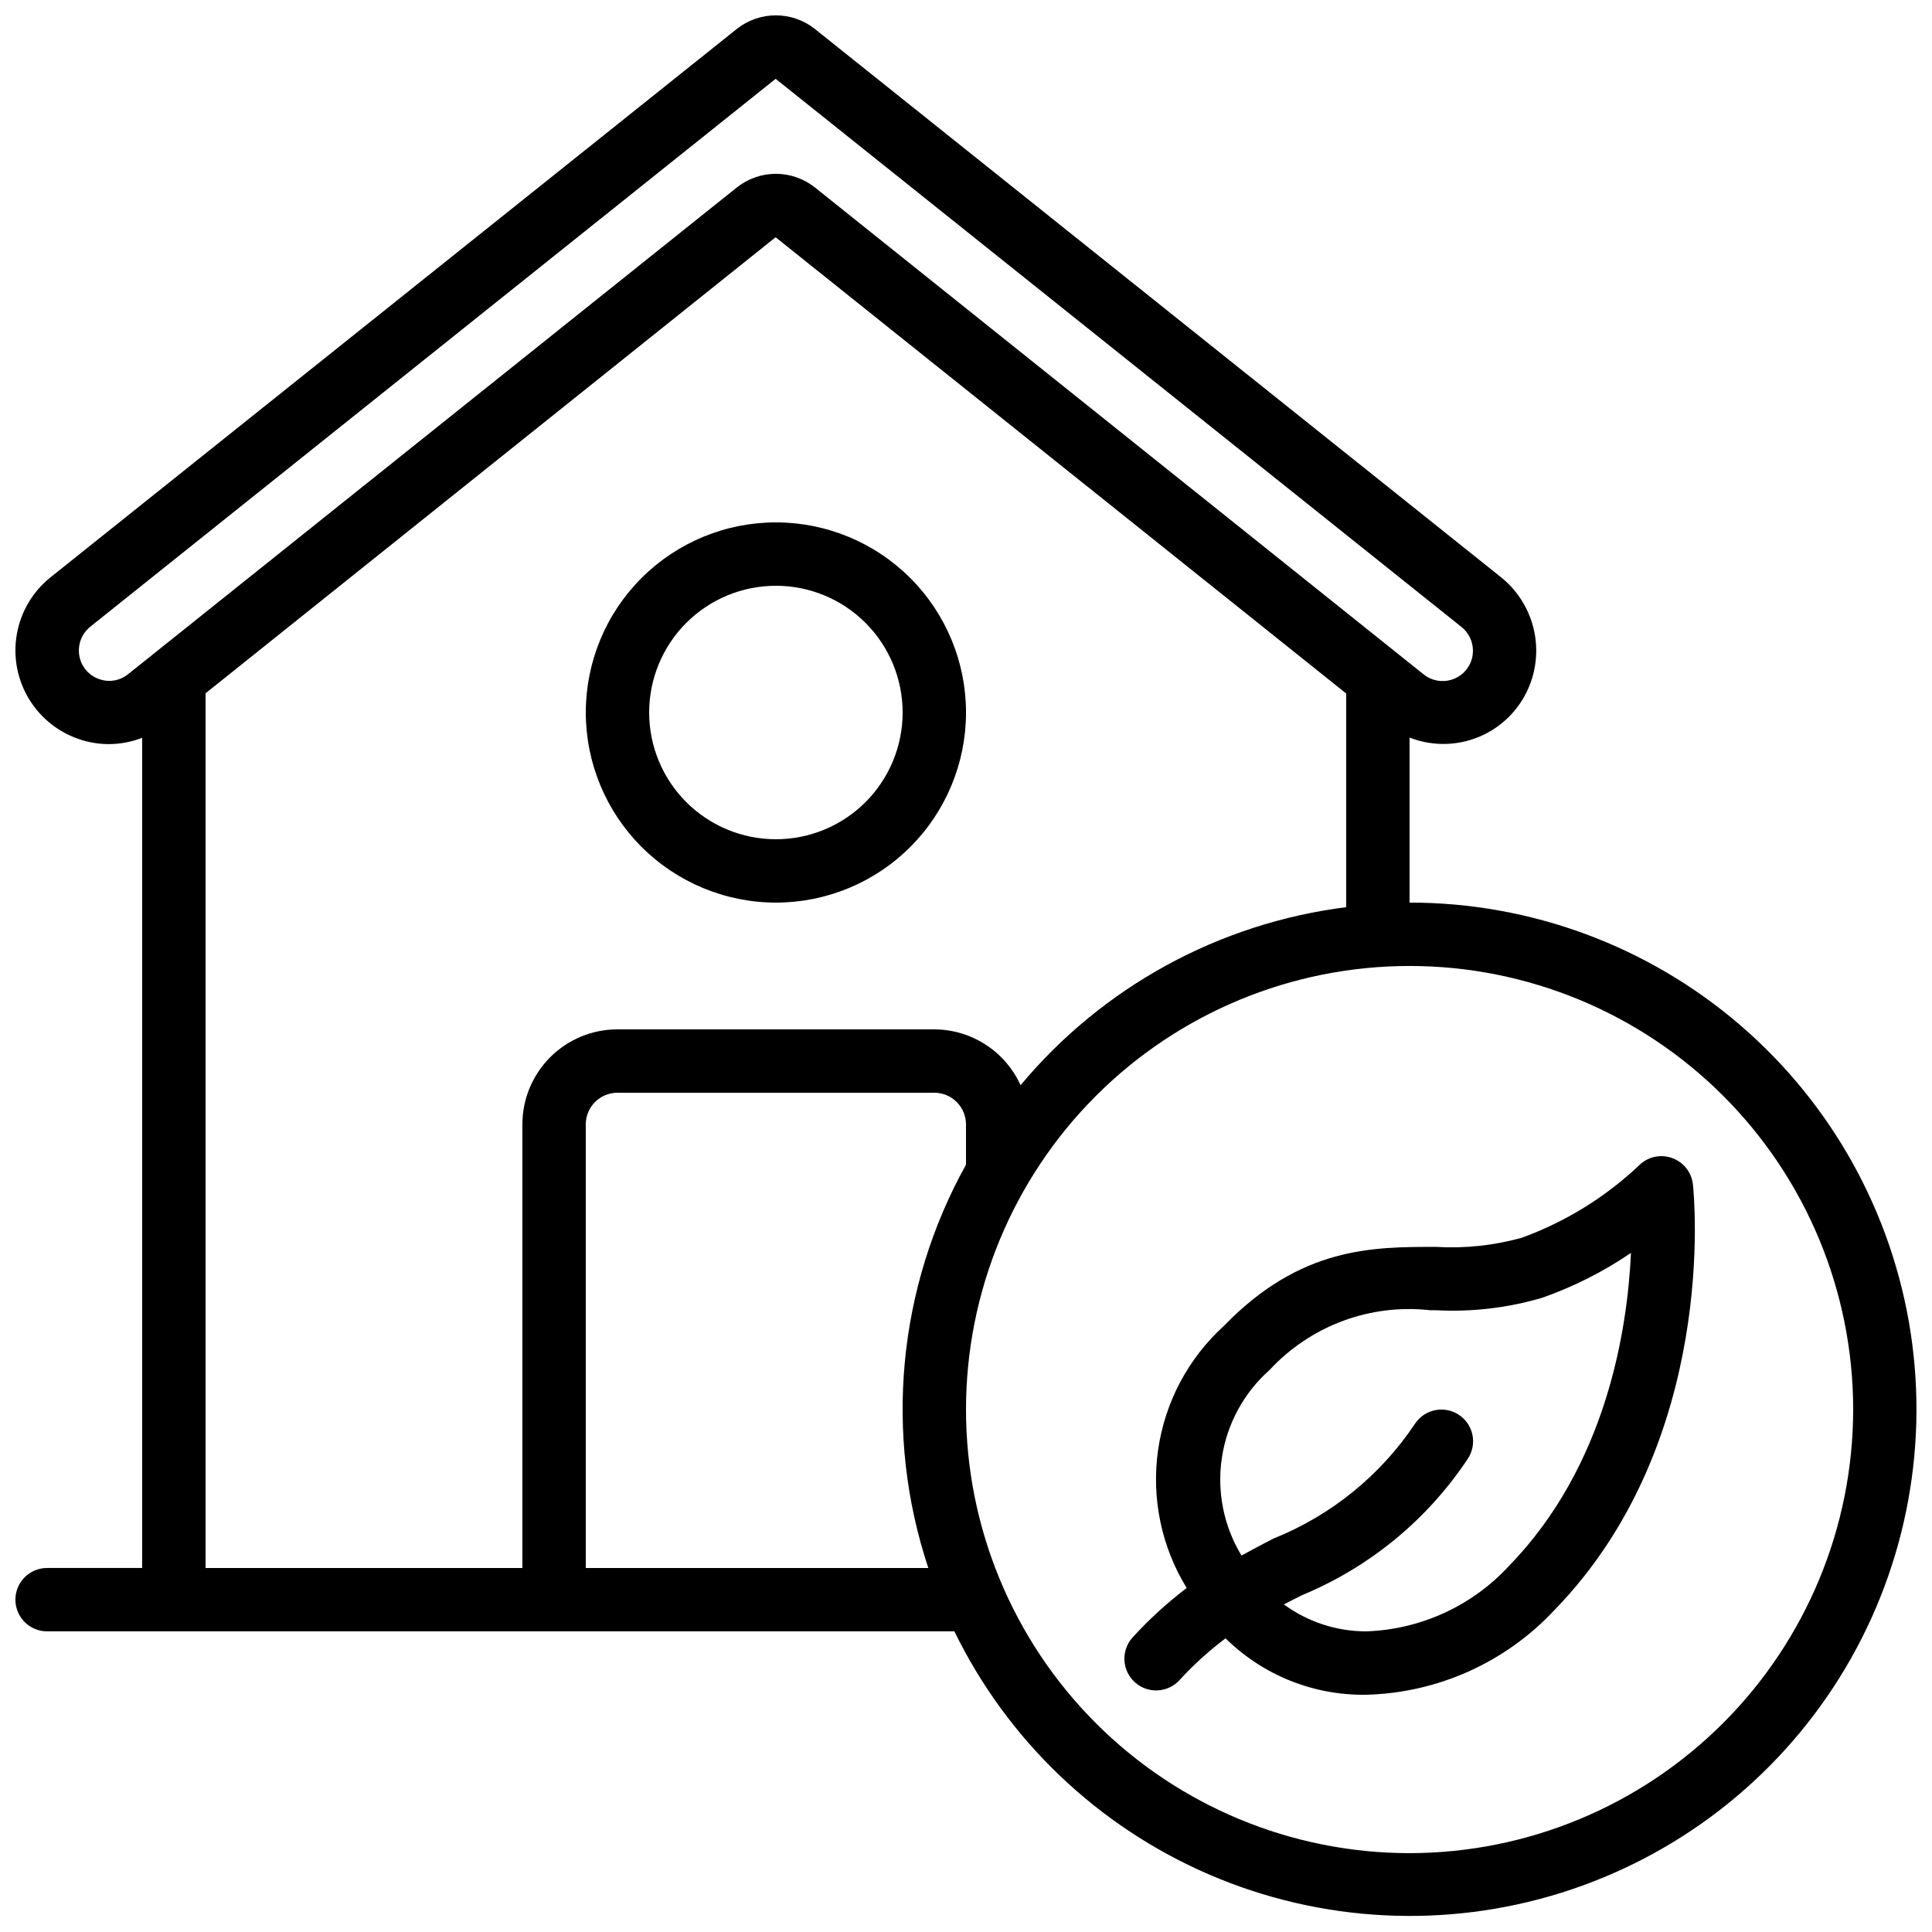
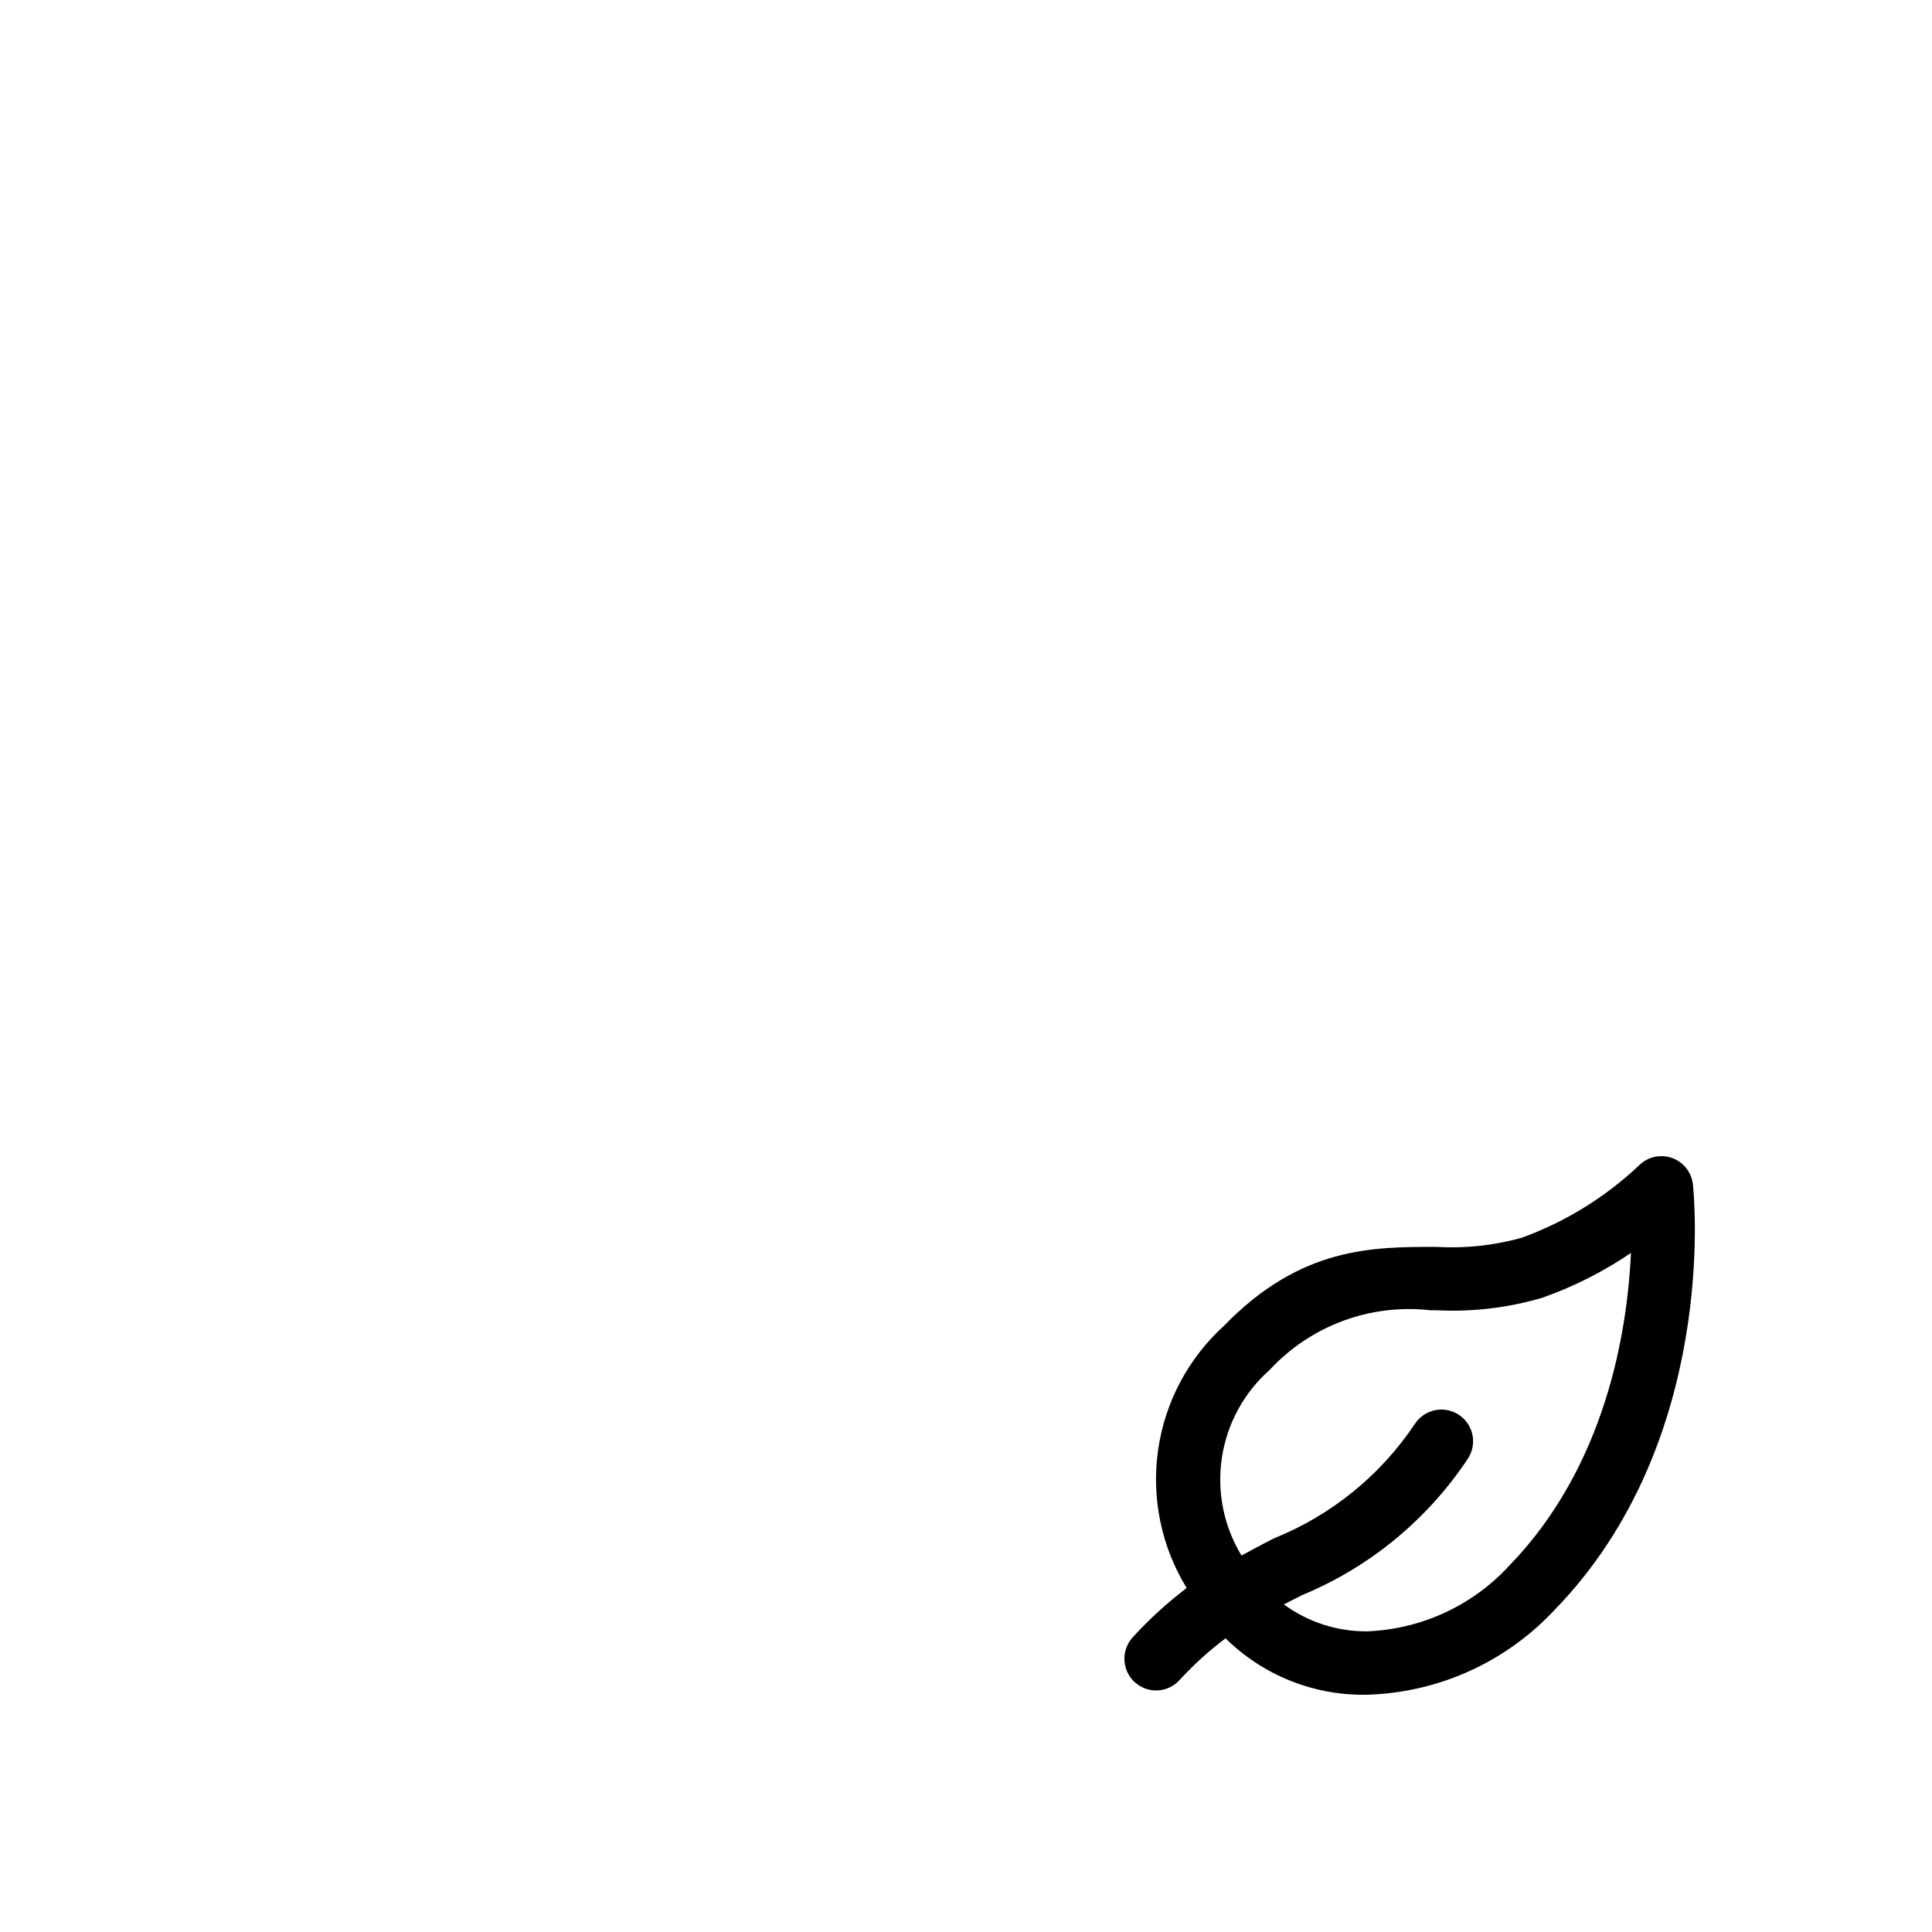
<svg xmlns="http://www.w3.org/2000/svg" width="800px" height="800px" version="1.1" viewBox="144 144 512 512">
  <defs>
    <clipPath id="a">
-       <path d="m148.09 148.09h503.81v503.81h-503.81z" />
-     </clipPath>
+       </clipPath>
  </defs>
-   <path d="m349.62 383.2c13.363 0 26.176-5.305 35.625-14.754 9.449-9.449 14.758-22.262 14.758-35.625s-5.309-26.176-14.758-35.625c-9.449-9.449-22.262-14.758-35.625-14.758-13.363 0-26.176 5.309-35.625 14.758-9.449 9.449-14.754 22.262-14.754 35.625 0.012 13.359 5.324 26.164 14.77 35.609 9.445 9.445 22.254 14.758 35.609 14.77zm0-83.969v0.004c8.91 0 17.453 3.535 23.75 9.836 6.301 6.297 9.836 14.84 9.836 23.75 0 8.906-3.535 17.449-9.836 23.75-6.297 6.297-14.84 9.836-23.75 9.836-8.906 0-17.449-3.539-23.75-9.836-6.297-6.301-9.836-14.844-9.836-23.75 0-8.91 3.539-17.453 9.836-23.75 6.301-6.301 14.844-9.836 23.75-9.836z" />
  <g clip-path="url(#a)">
    <path d="m517.55 383.2v-43.738c6.363 2.492 13.477 2.223 19.629-0.742 6.156-2.969 10.801-8.363 12.816-14.891 1.484-4.789 1.492-9.91 0.023-14.703-1.465-4.793-4.344-9.031-8.254-12.168l-181.76-145.24c-2.949-2.367-6.621-3.652-10.402-3.652s-7.453 1.285-10.402 3.652l-181.73 145.21c-4.746 3.769-7.949 9.145-9.004 15.117-1.059 5.969 0.105 12.117 3.273 17.289 3.164 5.168 8.113 9.004 13.91 10.777 2.356 0.727 4.805 1.094 7.269 1.09 2.996-0.023 5.961-0.59 8.75-1.668v220h-25.188c-4.641 0-8.398 3.758-8.398 8.395 0 4.641 3.758 8.398 8.398 8.398h240.44c14.074 28.859 38.023 51.723 67.508 64.441 29.484 12.715 62.551 14.445 93.199 4.875 30.652-9.57 56.859-29.805 73.867-57.039 17.012-27.234 23.695-59.664 18.848-91.406-4.848-31.742-20.91-60.695-45.273-81.609-24.367-20.914-55.418-32.406-87.527-32.391zm-346.97-59.137c-2.543-0.758-4.539-2.738-5.316-5.273-0.984-3.184 0.078-6.641 2.68-8.723l181.61-145.18 181.76 145.27c2.594 2.078 3.652 5.531 2.668 8.707-0.793 2.523-2.777 4.492-5.305 5.269-2.523 0.777-5.273 0.266-7.348-1.371l-161.31-129.04c-2.949-2.367-6.621-3.66-10.402-3.66s-7.453 1.293-10.402 3.66l-161.29 128.96c-2.055 1.672-4.812 2.191-7.336 1.387zm27.895 235.47v-231.8l151.07-120.86 151.21 120.91v56.629c-33.699 4.238-64.539 21.102-86.297 47.184-1.988-4.402-5.203-8.137-9.258-10.762-4.055-2.625-8.777-4.027-13.605-4.043h-83.969c-6.68 0-13.086 2.652-17.812 7.379-4.723 4.723-7.379 11.129-7.379 17.812v117.55zm100.76 0v-117.55c0-4.641 3.758-8.398 8.395-8.398h83.969c2.227 0 4.363 0.883 5.938 2.461 1.574 1.574 2.461 3.707 2.461 5.938v10.672c-18.148 32.656-21.77 71.43-9.984 106.88zm218.32 75.57c-31.18 0-61.078-12.387-83.125-34.43-22.047-22.047-34.43-51.949-34.43-83.125 0-31.18 12.383-61.078 34.43-83.125 22.047-22.047 51.945-34.43 83.125-34.43 31.176 0 61.078 12.383 83.125 34.43 22.043 22.047 34.43 51.945 34.43 83.125-0.031 31.168-12.43 61.047-34.469 83.086s-51.918 34.438-83.086 34.469z" />
  </g>
  <path d="m587.05 450.86c-3.066-1.07-6.473-0.273-8.75 2.039-8.941 8.434-19.516 14.945-31.07 19.137-7.371 2.043-15.031 2.856-22.668 2.402-16.793 0-35.855-0.051-56.184 20.906-9.488 8.617-15.672 20.273-17.477 32.965-1.805 12.688 0.875 25.605 7.582 36.527-5.191 3.945-10.012 8.352-14.398 13.176-3.074 3.477-2.746 8.789 0.73 11.863s8.789 2.75 11.863-0.73c3.691-4.023 7.746-7.695 12.109-10.973 9.891 9.766 23.285 15.152 37.18 14.953h0.145c18.953-0.496 36.914-8.586 49.844-22.453 43.512-44.723 36.988-110.04 36.684-112.79-0.352-3.223-2.527-5.957-5.59-7.019zm-43.145 108.12c-9.781 10.613-23.41 16.859-37.836 17.348-7.852 0.004-15.5-2.5-21.832-7.144l4.852-2.469h0.004c17.887-7.41 33.164-19.98 43.879-36.109 2.574-3.856 1.535-9.07-2.324-11.645-3.859-2.574-9.074-1.531-11.645 2.324-9.129 13.684-22.18 24.285-37.441 30.414-2.848 1.438-5.691 2.996-8.555 4.527h-0.004c-4.715-7.773-6.551-16.961-5.188-25.949 1.367-8.992 5.848-17.219 12.66-23.238 10.863-11.734 26.66-17.605 42.547-15.812h1.57c9.492 0.496 19.004-0.621 28.121-3.309 8.316-2.93 16.223-6.922 23.512-11.883-0.957 20.582-6.551 56.438-32.32 82.945z" />
</svg>